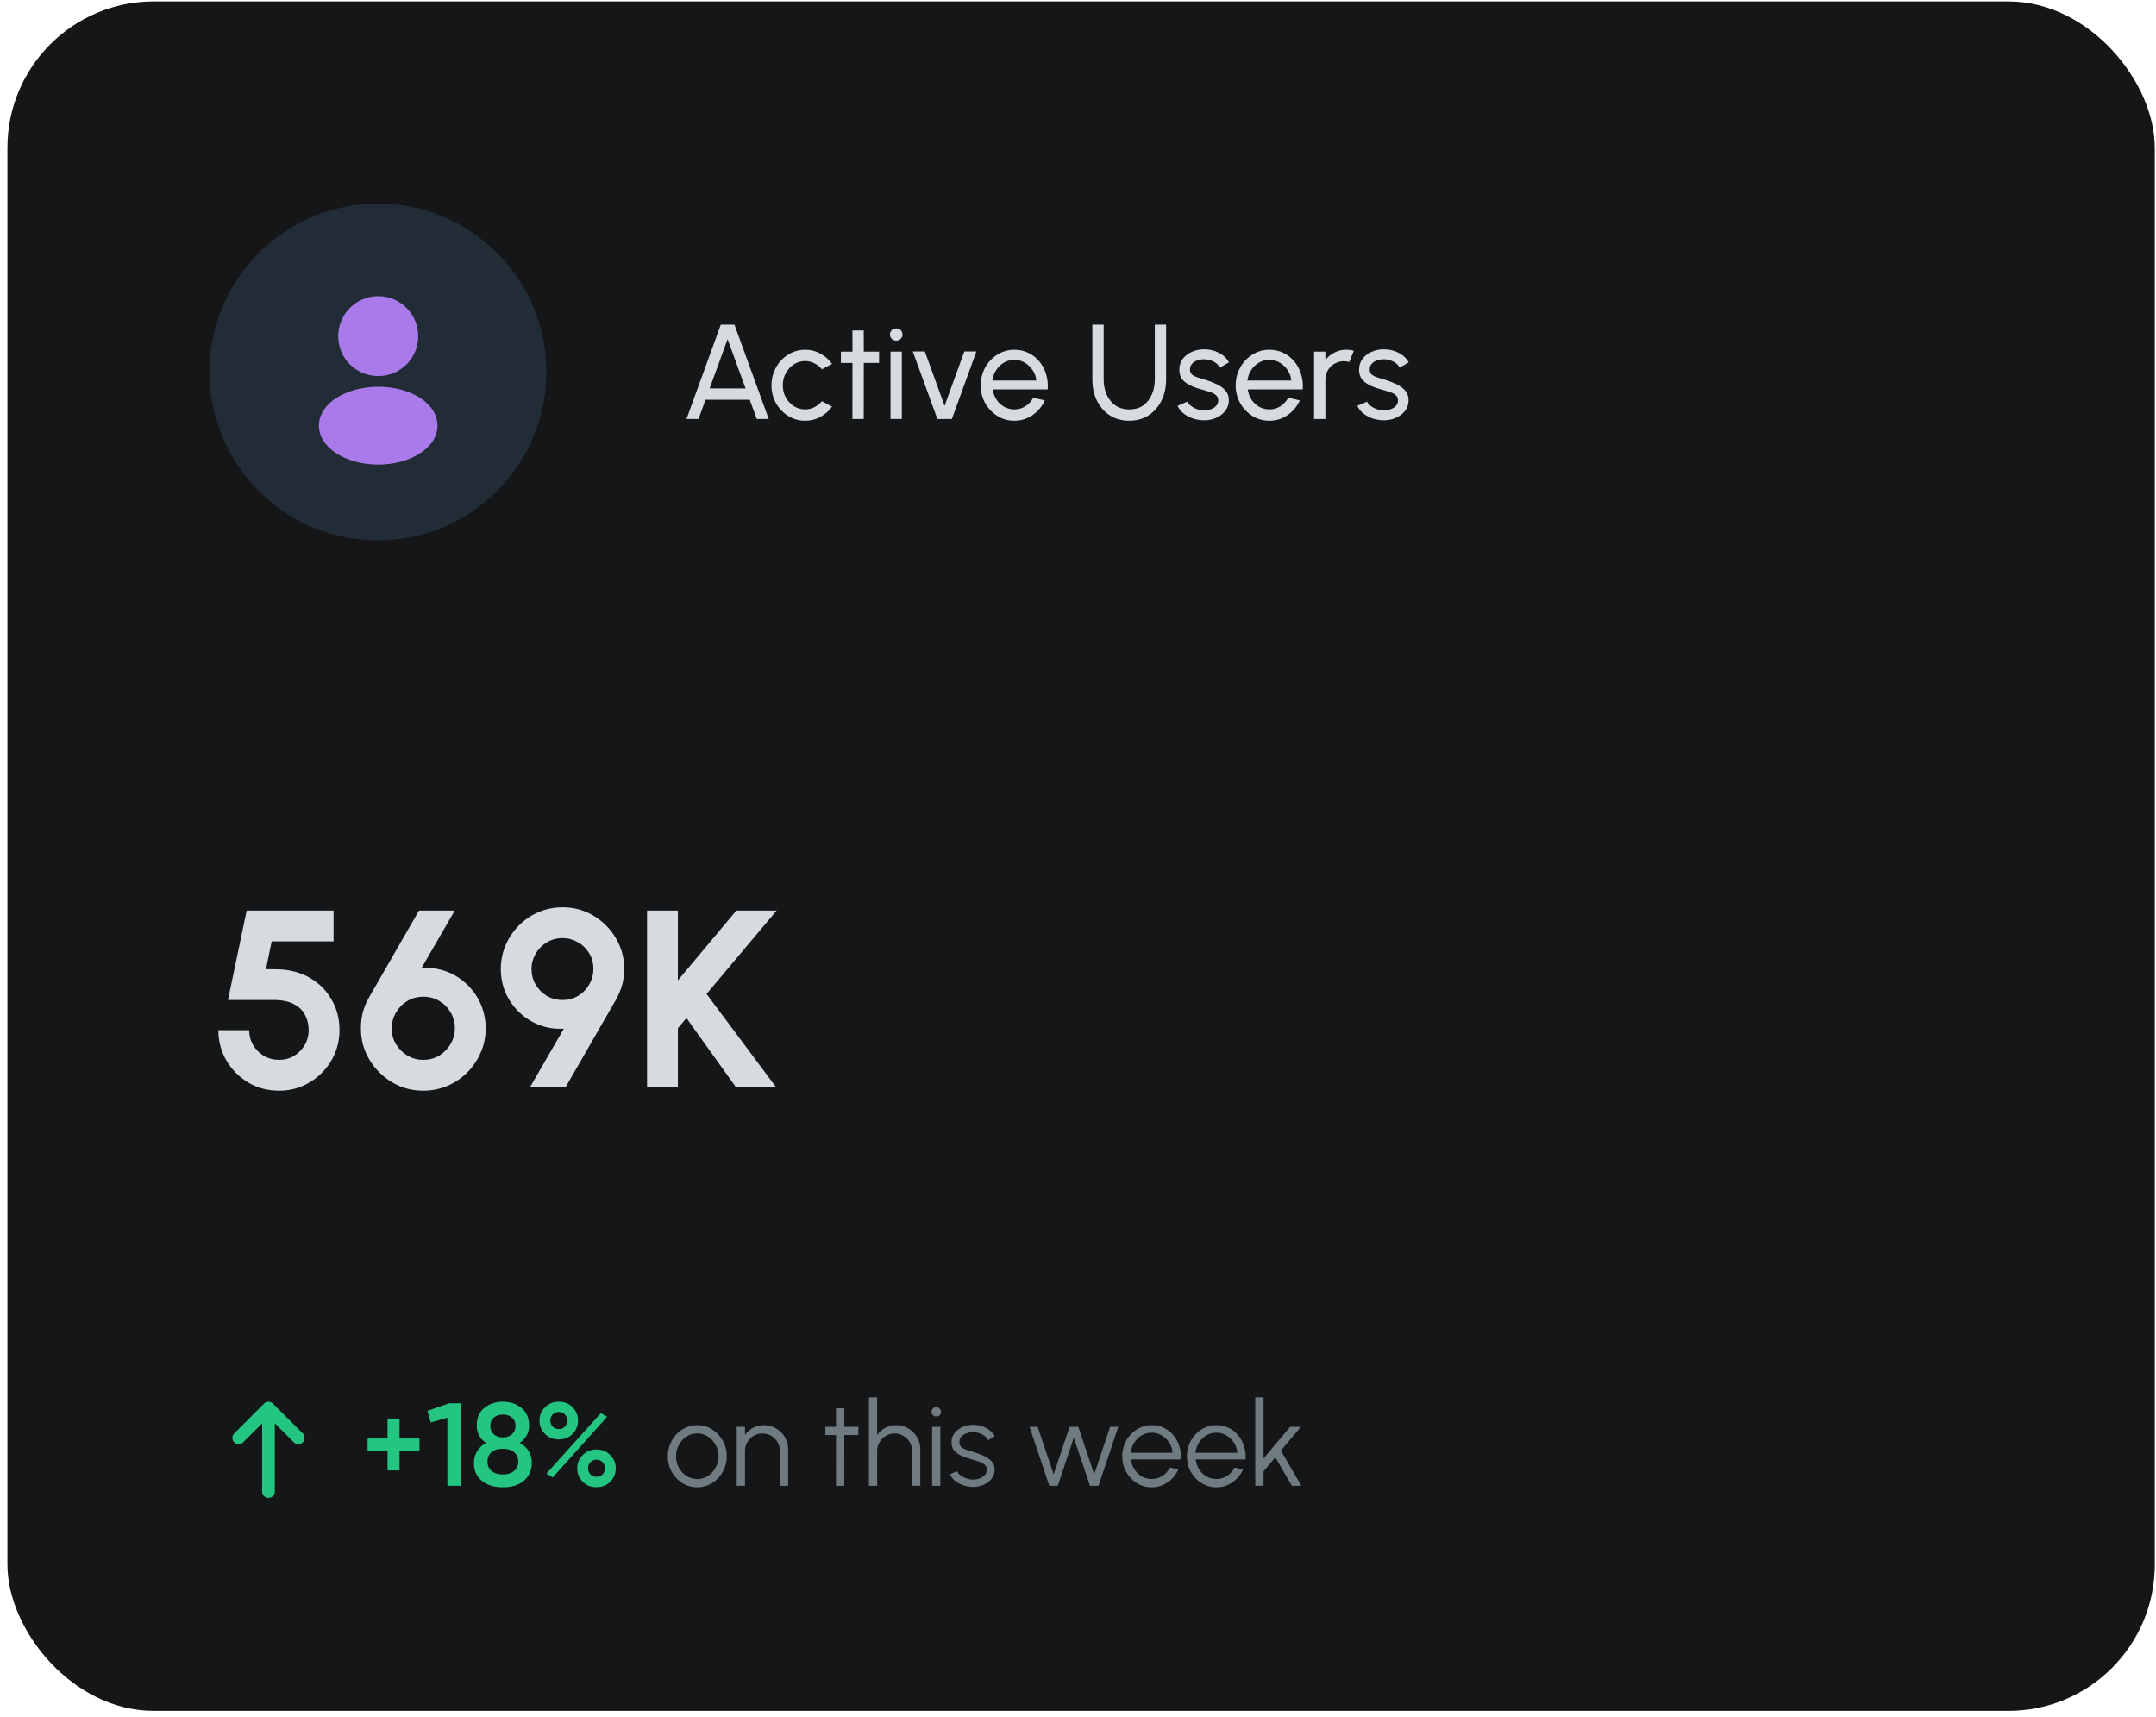
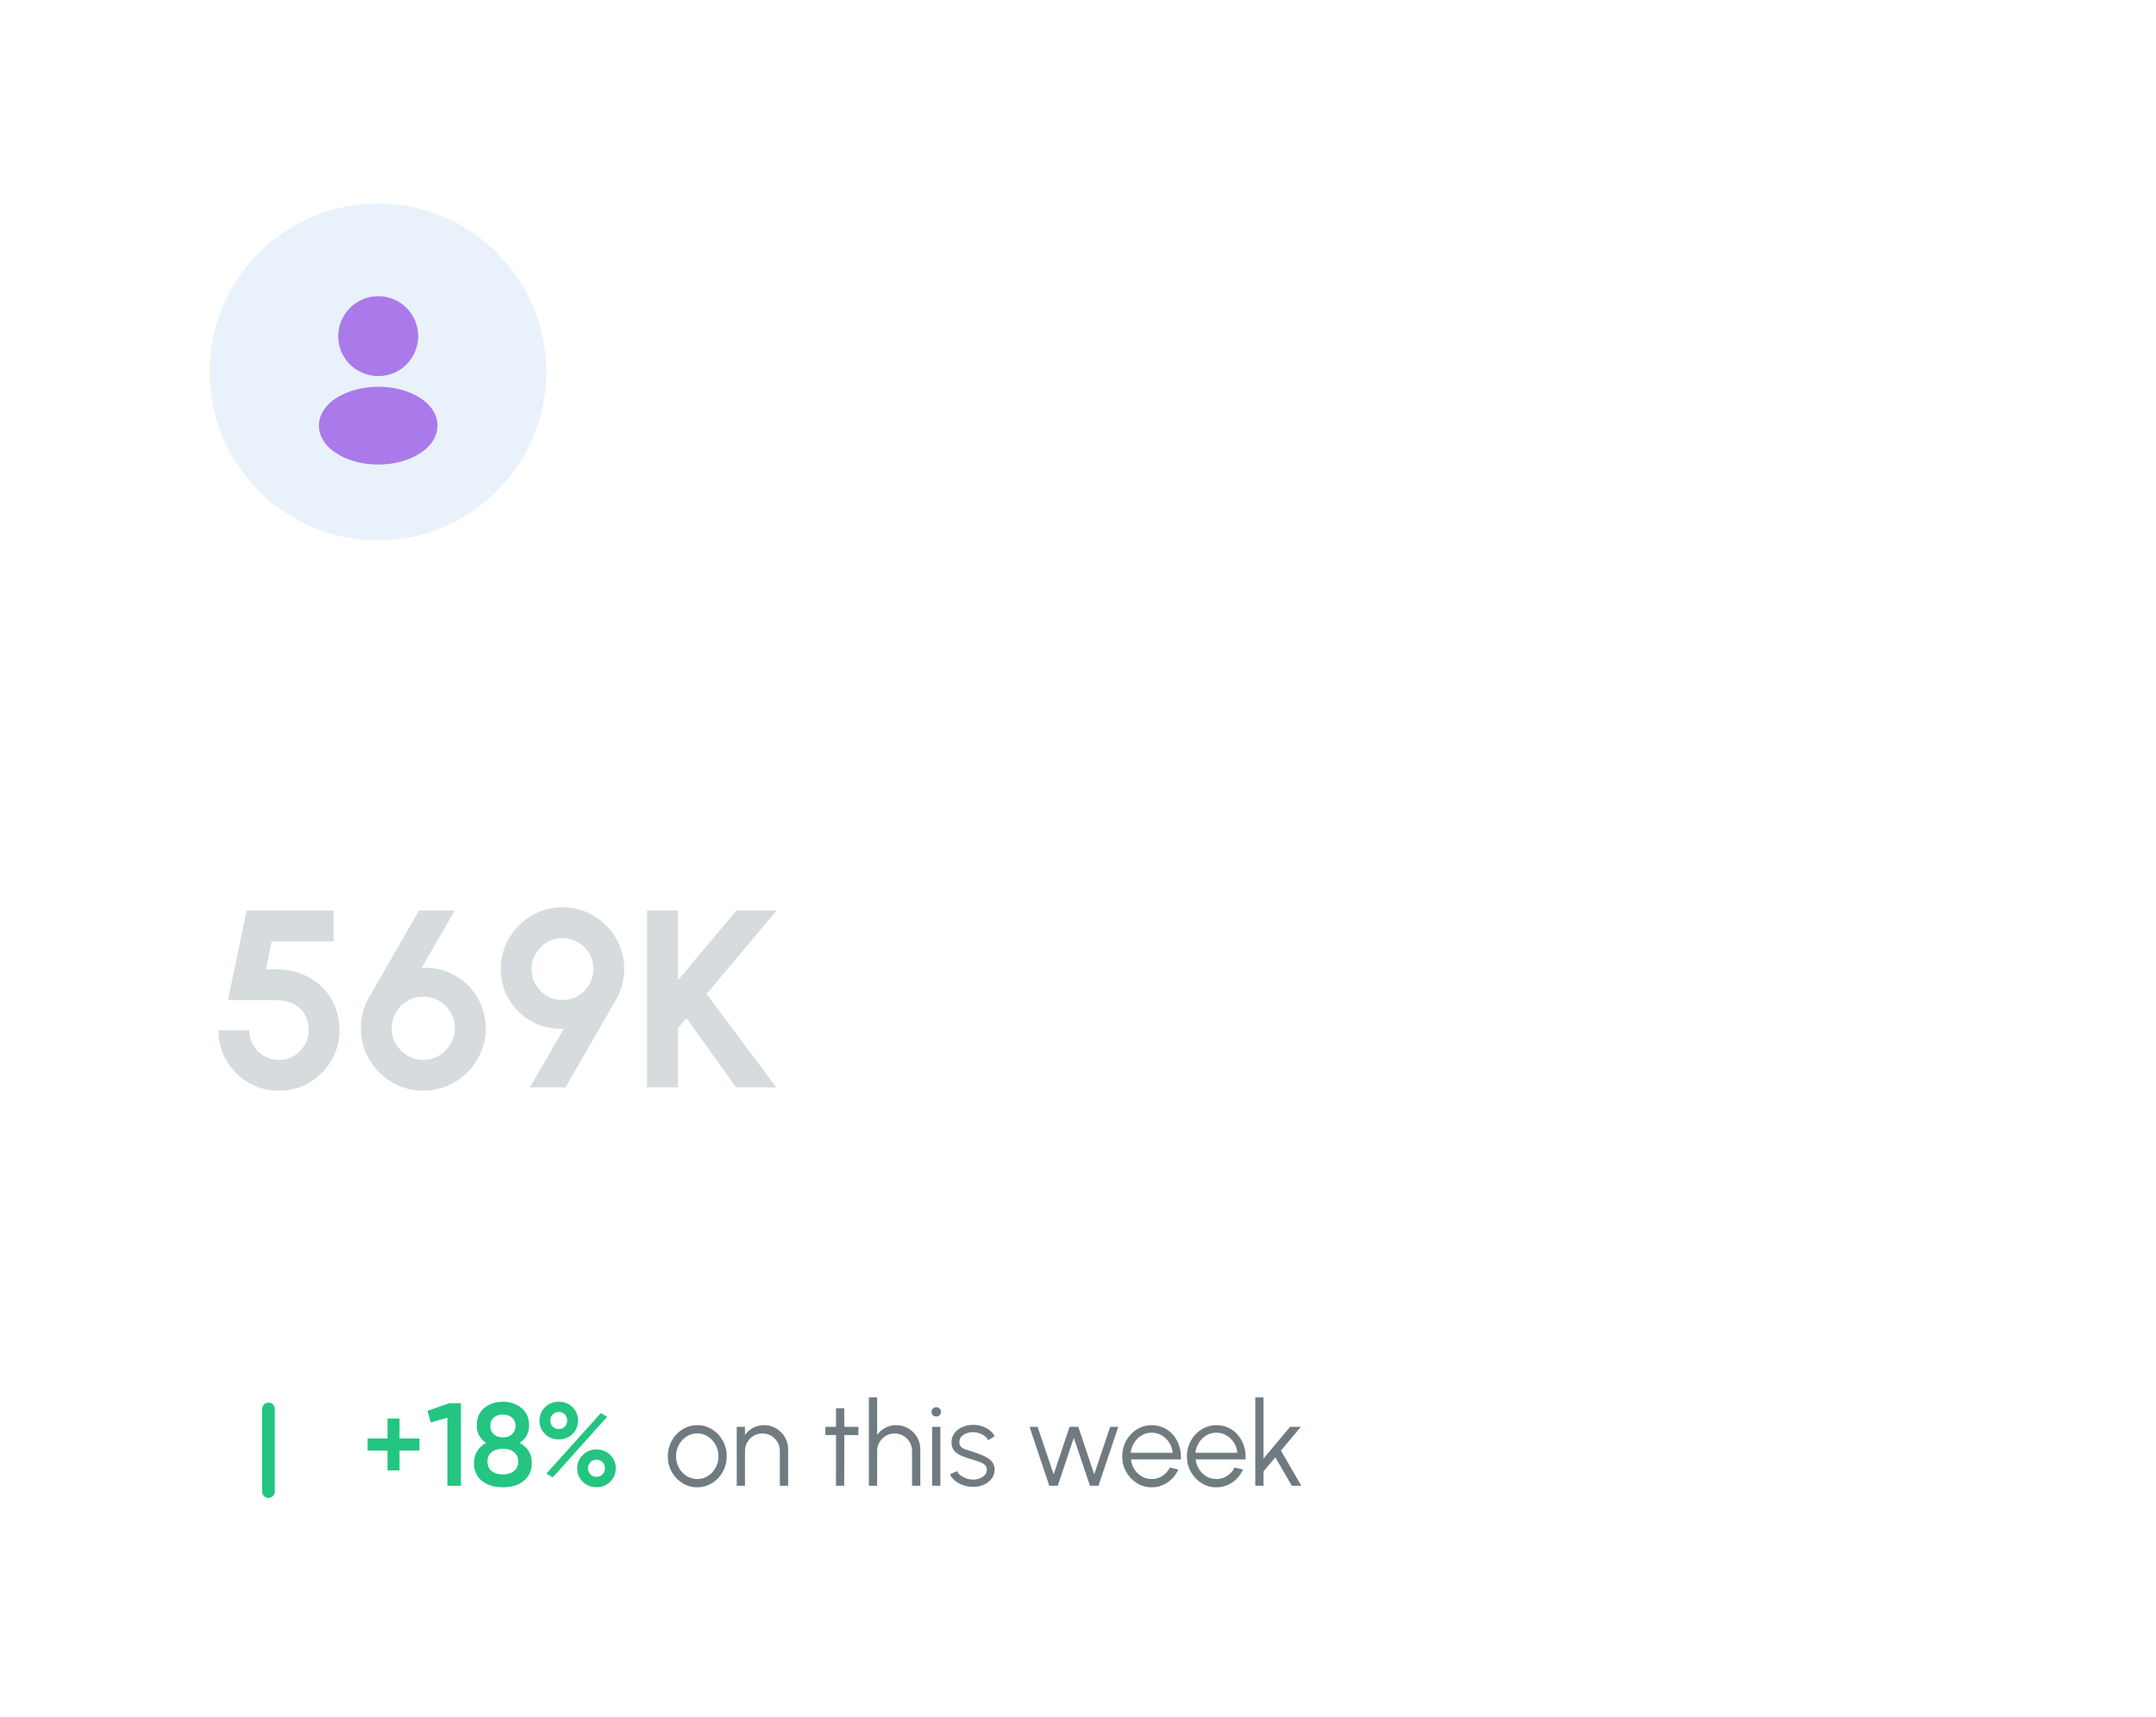
<svg xmlns="http://www.w3.org/2000/svg" width="221" height="176" viewBox="0 0 221 176" fill="none">
-   <rect x="1.193" y="0.579" width="219.251" height="174.365" rx="14.568" fill="#151618" stroke="#151618" stroke-width="0.863" />
  <circle opacity="0.15" cx="38.74" cy="38.128" r="17.264" fill="#6DACE7" />
-   <path d="M73.884 33.281H75.286L78.8 42.949H77.571L76.853 40.974H72.316L71.605 42.949H70.369L73.884 33.281ZM72.744 39.814H76.425L74.581 34.766L72.744 39.814ZM84.251 41.126L85.287 41.685C84.974 42.122 84.575 42.472 84.092 42.735C83.613 42.997 83.093 43.128 82.531 43.128C81.896 43.128 81.316 42.965 80.791 42.638C80.271 42.311 79.854 41.874 79.541 41.326C79.233 40.773 79.079 40.163 79.079 39.496C79.079 38.989 79.168 38.518 79.348 38.08C79.527 37.638 79.774 37.252 80.087 36.92C80.404 36.584 80.773 36.322 81.192 36.133C81.611 35.944 82.057 35.85 82.531 35.85C83.093 35.85 83.613 35.981 84.092 36.243C84.575 36.506 84.974 36.858 85.287 37.3L84.251 37.859C84.03 37.588 83.767 37.378 83.463 37.231C83.16 37.084 82.849 37.01 82.531 37.01C82.103 37.01 81.714 37.125 81.364 37.355C81.019 37.581 80.745 37.882 80.543 38.26C80.34 38.637 80.239 39.049 80.239 39.496C80.239 39.943 80.34 40.355 80.543 40.732C80.75 41.105 81.026 41.404 81.371 41.63C81.721 41.855 82.108 41.968 82.531 41.968C82.872 41.968 83.192 41.89 83.491 41.733C83.79 41.577 84.044 41.374 84.251 41.126ZM90.11 37.203H88.543L88.536 42.949H87.376L87.383 37.203H86.195V36.043H87.383L87.376 33.875H88.536L88.543 36.043H90.11V37.203ZM91.281 36.043H92.441V42.949H91.281V36.043ZM91.875 34.918C91.691 34.918 91.536 34.858 91.412 34.738C91.288 34.618 91.226 34.469 91.226 34.289C91.226 34.11 91.288 33.96 91.412 33.84C91.536 33.721 91.688 33.661 91.868 33.661C92.047 33.661 92.199 33.721 92.324 33.84C92.448 33.96 92.51 34.11 92.51 34.289C92.51 34.469 92.448 34.618 92.324 34.738C92.204 34.858 92.054 34.918 91.875 34.918ZM97.569 42.949H96.085L93.564 36.029H94.8L96.823 41.602L98.847 36.029H100.083L97.569 42.949ZM103.976 43.128C103.341 43.128 102.761 42.965 102.236 42.638C101.716 42.311 101.299 41.874 100.986 41.326C100.678 40.773 100.523 40.163 100.523 39.496C100.523 38.989 100.613 38.518 100.793 38.08C100.972 37.638 101.219 37.252 101.532 36.92C101.849 36.584 102.218 36.322 102.637 36.133C103.056 35.944 103.502 35.85 103.976 35.85C104.496 35.85 104.973 35.956 105.406 36.167C105.843 36.375 106.216 36.665 106.524 37.038C106.837 37.41 107.07 37.843 107.222 38.336C107.378 38.828 107.436 39.355 107.394 39.917H101.76C101.815 40.309 101.944 40.658 102.146 40.967C102.349 41.271 102.607 41.512 102.92 41.692C103.237 41.871 103.59 41.964 103.976 41.968C104.391 41.968 104.766 41.862 105.102 41.651C105.438 41.434 105.71 41.139 105.917 40.767L107.098 41.043C106.821 41.655 106.405 42.157 105.848 42.548C105.291 42.935 104.667 43.128 103.976 43.128ZM101.725 39.006H106.227C106.191 38.619 106.066 38.267 105.855 37.949C105.643 37.627 105.373 37.369 105.047 37.176C104.72 36.982 104.363 36.886 103.976 36.886C103.59 36.886 103.235 36.98 102.913 37.169C102.591 37.358 102.324 37.613 102.112 37.935C101.905 38.253 101.776 38.61 101.725 39.006ZM115.755 43.128C114.981 43.128 114.309 42.94 113.738 42.562C113.172 42.184 112.735 41.678 112.426 41.043C112.122 40.403 111.971 39.694 111.971 38.916V33.281H113.131V38.916C113.131 39.468 113.232 39.977 113.434 40.442C113.642 40.907 113.939 41.278 114.325 41.554C114.717 41.83 115.193 41.968 115.755 41.968C116.326 41.968 116.804 41.83 117.191 41.554C117.578 41.273 117.87 40.902 118.068 40.442C118.271 39.977 118.372 39.468 118.372 38.916V33.281H119.532V38.916C119.532 39.501 119.445 40.048 119.27 40.559C119.095 41.066 118.842 41.512 118.51 41.899C118.183 42.286 117.787 42.587 117.322 42.804C116.857 43.02 116.335 43.128 115.755 43.128ZM123.302 43.08C122.929 43.066 122.566 42.997 122.211 42.873C121.861 42.744 121.553 42.571 121.286 42.355C121.023 42.134 120.832 41.881 120.713 41.595L121.707 41.167C121.776 41.324 121.9 41.471 122.08 41.609C122.259 41.747 122.467 41.858 122.701 41.941C122.936 42.023 123.173 42.065 123.413 42.065C123.666 42.065 123.903 42.026 124.124 41.947C124.345 41.869 124.524 41.754 124.662 41.602C124.805 41.446 124.877 41.259 124.877 41.043C124.877 40.813 124.798 40.633 124.642 40.504C124.49 40.371 124.296 40.267 124.062 40.193C123.832 40.115 123.597 40.041 123.357 39.972C122.883 39.853 122.46 39.71 122.087 39.544C121.714 39.374 121.419 39.16 121.203 38.902C120.991 38.64 120.885 38.306 120.885 37.901C120.885 37.473 121.003 37.102 121.237 36.789C121.477 36.476 121.79 36.234 122.176 36.064C122.563 35.894 122.978 35.808 123.419 35.808C123.977 35.808 124.485 35.928 124.946 36.167C125.406 36.407 125.749 36.731 125.975 37.141L125.042 37.687C124.964 37.521 124.844 37.376 124.683 37.252C124.522 37.123 124.338 37.022 124.131 36.948C123.924 36.874 123.712 36.835 123.495 36.83C123.228 36.821 122.978 36.856 122.743 36.934C122.513 37.012 122.326 37.132 122.183 37.293C122.045 37.45 121.976 37.645 121.976 37.88C121.976 38.11 122.05 38.285 122.197 38.405C122.349 38.525 122.545 38.621 122.784 38.695C123.028 38.764 123.293 38.844 123.578 38.937C123.997 39.07 124.389 39.224 124.752 39.399C125.116 39.574 125.408 39.793 125.629 40.055C125.855 40.318 125.965 40.642 125.961 41.029C125.961 41.453 125.834 41.823 125.581 42.141C125.328 42.454 124.999 42.693 124.593 42.859C124.193 43.025 123.762 43.098 123.302 43.08ZM130.115 43.128C129.48 43.128 128.899 42.965 128.375 42.638C127.854 42.311 127.438 41.874 127.125 41.326C126.816 40.773 126.662 40.163 126.662 39.496C126.662 38.989 126.752 38.518 126.931 38.08C127.111 37.638 127.357 37.252 127.67 36.92C127.988 36.584 128.356 36.322 128.775 36.133C129.194 35.944 129.641 35.85 130.115 35.85C130.635 35.85 131.112 35.956 131.544 36.167C131.982 36.375 132.355 36.665 132.663 37.038C132.976 37.41 133.209 37.843 133.36 38.336C133.517 38.828 133.575 39.355 133.533 39.917H127.898C127.953 40.309 128.082 40.658 128.285 40.967C128.487 41.271 128.745 41.512 129.058 41.692C129.376 41.871 129.728 41.964 130.115 41.968C130.529 41.968 130.904 41.862 131.24 41.651C131.577 41.434 131.848 41.139 132.055 40.767L133.236 41.043C132.96 41.655 132.543 42.157 131.986 42.548C131.429 42.935 130.805 43.128 130.115 43.128ZM127.864 39.006H132.366C132.329 38.619 132.205 38.267 131.993 37.949C131.781 37.627 131.512 37.369 131.185 37.176C130.858 36.982 130.502 36.886 130.115 36.886C129.728 36.886 129.374 36.98 129.051 37.169C128.729 37.358 128.462 37.613 128.25 37.935C128.043 38.253 127.914 38.61 127.864 39.006ZM134.697 42.949V36.043H135.857V36.906C136.101 36.584 136.409 36.329 136.782 36.14C137.155 35.947 137.56 35.85 137.998 35.85C138.265 35.85 138.522 35.884 138.771 35.953L138.302 37.114C138.113 37.054 137.929 37.024 137.749 37.024C137.404 37.024 137.086 37.109 136.796 37.279C136.511 37.445 136.283 37.671 136.112 37.956C135.942 38.241 135.857 38.559 135.857 38.909V42.949H134.697ZM141.726 43.08C141.353 43.066 140.989 42.997 140.635 42.873C140.285 42.744 139.976 42.571 139.709 42.355C139.447 42.134 139.256 41.881 139.136 41.595L140.131 41.167C140.2 41.324 140.324 41.471 140.504 41.609C140.683 41.747 140.89 41.858 141.125 41.941C141.36 42.023 141.597 42.065 141.836 42.065C142.09 42.065 142.327 42.026 142.548 41.947C142.769 41.869 142.948 41.754 143.086 41.602C143.229 41.446 143.3 41.259 143.3 41.043C143.3 40.813 143.222 40.633 143.066 40.504C142.914 40.371 142.72 40.267 142.486 40.193C142.255 40.115 142.021 40.041 141.781 39.972C141.307 39.853 140.883 39.71 140.511 39.544C140.138 39.374 139.843 39.16 139.627 38.902C139.415 38.64 139.309 38.306 139.309 37.901C139.309 37.473 139.426 37.102 139.661 36.789C139.901 36.476 140.214 36.234 140.6 36.064C140.987 35.894 141.401 35.808 141.843 35.808C142.4 35.808 142.909 35.928 143.369 36.167C143.83 36.407 144.173 36.731 144.398 37.141L143.466 37.687C143.388 37.521 143.268 37.376 143.107 37.252C142.946 37.123 142.762 37.022 142.555 36.948C142.347 36.874 142.136 36.835 141.919 36.83C141.652 36.821 141.401 36.856 141.167 36.934C140.936 37.012 140.75 37.132 140.607 37.293C140.469 37.45 140.4 37.645 140.4 37.88C140.4 38.11 140.474 38.285 140.621 38.405C140.773 38.525 140.969 38.621 141.208 38.695C141.452 38.764 141.717 38.844 142.002 38.937C142.421 39.07 142.812 39.224 143.176 39.399C143.54 39.574 143.832 39.793 144.053 40.055C144.279 40.318 144.389 40.642 144.385 41.029C144.385 41.453 144.258 41.823 144.005 42.141C143.752 42.454 143.422 42.693 143.017 42.859C142.617 43.025 142.186 43.098 141.726 43.08Z" fill="#D6DBDE" />
  <path d="M28.598 111.803C27.433 111.803 26.38 111.523 25.439 110.962C24.498 110.392 23.751 109.637 23.199 108.696C22.655 107.755 22.383 106.724 22.383 105.601H25.542C25.542 106.162 25.68 106.676 25.956 107.142C26.233 107.6 26.6 107.967 27.057 108.243C27.523 108.51 28.037 108.644 28.598 108.644C29.159 108.644 29.668 108.51 30.126 108.243C30.583 107.967 30.95 107.6 31.226 107.142C31.503 106.676 31.641 106.162 31.641 105.601C31.641 105.04 31.52 104.527 31.278 104.061C31.045 103.586 30.661 103.21 30.126 102.934C29.599 102.649 28.9 102.507 28.028 102.507H23.367L25.283 93.34H34.191V96.499H27.847L27.264 99.347L28.546 99.361C29.772 99.404 30.855 99.701 31.796 100.254C32.737 100.806 33.471 101.549 33.997 102.481C34.532 103.405 34.8 104.445 34.8 105.601C34.8 106.447 34.64 107.246 34.321 107.997C34.002 108.748 33.557 109.408 32.987 109.978C32.418 110.547 31.757 110.996 31.006 111.324C30.264 111.644 29.461 111.803 28.598 111.803ZM43.364 111.803C42.208 111.803 41.146 111.514 40.179 110.936C39.212 110.358 38.44 109.585 37.861 108.618C37.283 107.651 36.994 106.581 36.994 105.407C36.994 104.803 37.063 104.242 37.201 103.724C37.348 103.206 37.572 102.684 37.874 102.157L42.95 93.34H46.614L43.209 99.231C43.908 99.179 44.581 99.24 45.229 99.412C45.876 99.585 46.476 99.857 47.029 100.228C47.581 100.599 48.064 101.048 48.479 101.575C48.893 102.101 49.212 102.688 49.437 103.336C49.67 103.983 49.786 104.673 49.786 105.407C49.786 106.288 49.618 107.112 49.281 107.88C48.953 108.648 48.496 109.33 47.909 109.926C47.322 110.513 46.64 110.975 45.863 111.311C45.086 111.639 44.253 111.803 43.364 111.803ZM43.364 108.644C43.994 108.644 44.555 108.493 45.047 108.191C45.539 107.88 45.924 107.479 46.2 106.987C46.485 106.495 46.627 105.973 46.627 105.42C46.627 104.825 46.485 104.281 46.2 103.789C45.915 103.297 45.526 102.904 45.035 102.61C44.551 102.317 44.003 102.17 43.39 102.17C42.76 102.17 42.199 102.326 41.707 102.636C41.224 102.938 40.844 103.336 40.568 103.828C40.291 104.32 40.153 104.85 40.153 105.42C40.153 106.033 40.304 106.581 40.606 107.065C40.908 107.548 41.301 107.932 41.785 108.217C42.277 108.502 42.803 108.644 43.364 108.644ZM54.314 111.467L57.797 105.446C56.942 105.498 56.126 105.381 55.349 105.096C54.581 104.812 53.895 104.389 53.291 103.828C52.687 103.266 52.208 102.602 51.854 101.834C51.508 101.065 51.336 100.232 51.336 99.335C51.336 98.463 51.5 97.647 51.828 96.887C52.156 96.119 52.609 95.446 53.187 94.868C53.774 94.281 54.447 93.823 55.207 93.495C55.975 93.167 56.8 93.003 57.68 93.003C58.828 93.003 59.877 93.288 60.827 93.858C61.785 94.427 62.549 95.191 63.118 96.149C63.697 97.108 63.986 98.169 63.986 99.335C63.986 99.913 63.912 100.461 63.766 100.979C63.628 101.488 63.407 102.006 63.105 102.533L57.965 111.467H54.314ZM57.654 102.507C58.276 102.507 58.824 102.356 59.299 102.054C59.782 101.752 60.157 101.359 60.425 100.875C60.693 100.392 60.827 99.874 60.827 99.322C60.827 98.717 60.68 98.178 60.386 97.703C60.093 97.22 59.704 96.844 59.221 96.577C58.738 96.3 58.224 96.162 57.68 96.162C57.059 96.162 56.506 96.313 56.023 96.615C55.548 96.909 55.173 97.297 54.896 97.781C54.62 98.264 54.482 98.778 54.482 99.322C54.482 99.9 54.62 100.431 54.896 100.914C55.181 101.398 55.561 101.786 56.036 102.08C56.519 102.364 57.059 102.507 57.654 102.507ZM79.571 111.467H75.453L70.365 104.358L69.484 105.407V111.467H66.325V93.34H69.484V100.5L75.479 93.34H79.609L72.423 101.885L79.571 111.467Z" fill="#D6DBDE" />
  <path d="M38.768 30.359C36.507 30.359 34.668 32.198 34.668 34.459C34.668 36.678 36.403 38.473 38.665 38.551C38.734 38.542 38.803 38.542 38.855 38.551C38.872 38.551 38.88 38.551 38.898 38.551C38.906 38.551 38.906 38.551 38.915 38.551C41.125 38.473 42.86 36.678 42.868 34.459C42.868 32.198 41.03 30.359 38.768 30.359Z" fill="#AA7AEB" />
  <path d="M43.153 40.847C40.745 39.242 36.818 39.242 34.392 40.847C33.296 41.581 32.691 42.574 32.691 43.635C32.691 44.697 33.296 45.681 34.383 46.406C35.592 47.218 37.18 47.623 38.768 47.623C40.357 47.623 41.945 47.218 43.153 46.406C44.241 45.672 44.845 44.688 44.845 43.618C44.837 42.556 44.241 41.572 43.153 40.847Z" fill="#AA7AEB" />
  <path d="M40.955 147.455H42.998V148.688H40.955V150.73H39.723V148.688H37.68V147.455H39.723V145.413H40.955V147.455ZM43.817 144.627L46.041 143.842H47.249V152.301H45.859V145.328L44.155 145.812L43.817 144.627ZM53.268 147.902C54.098 148.361 54.513 149.046 54.513 149.957C54.513 150.722 54.243 151.33 53.703 151.781C53.171 152.233 52.454 152.458 51.552 152.458C50.65 152.458 49.929 152.237 49.389 151.793C48.849 151.35 48.579 150.738 48.579 149.957C48.579 149.522 48.688 149.127 48.906 148.772C49.123 148.41 49.429 148.12 49.824 147.902C49.188 147.483 48.869 146.887 48.869 146.114C48.869 145.34 49.127 144.744 49.643 144.325C50.166 143.898 50.803 143.685 51.552 143.685C52.293 143.685 52.926 143.898 53.449 144.325C53.973 144.752 54.235 145.348 54.235 146.114C54.235 146.879 53.913 147.475 53.268 147.902ZM51.552 145.002C51.165 145.002 50.851 145.107 50.609 145.316C50.376 145.517 50.259 145.803 50.259 146.174C50.259 146.529 50.38 146.815 50.621 147.032C50.863 147.242 51.173 147.346 51.552 147.346C51.923 147.346 52.229 147.242 52.471 147.032C52.72 146.815 52.845 146.529 52.845 146.174C52.845 145.803 52.724 145.517 52.483 145.316C52.241 145.107 51.931 145.002 51.552 145.002ZM51.552 151.141C52.027 151.141 52.406 151.024 52.688 150.79C52.978 150.557 53.123 150.235 53.123 149.824C53.123 149.413 52.978 149.091 52.688 148.857C52.406 148.623 52.027 148.506 51.552 148.506C51.069 148.506 50.682 148.623 50.392 148.857C50.11 149.091 49.969 149.413 49.969 149.824C49.969 150.235 50.11 150.557 50.392 150.79C50.682 151.024 51.069 151.141 51.552 151.141ZM58.682 144.241C59.061 144.619 59.25 145.078 59.25 145.618C59.25 146.158 59.061 146.617 58.682 146.996C58.312 147.366 57.844 147.552 57.28 147.552C56.708 147.552 56.237 147.366 55.867 146.996C55.488 146.617 55.298 146.158 55.298 145.618C55.298 145.086 55.488 144.631 55.867 144.253C56.245 143.874 56.716 143.685 57.28 143.685C57.844 143.685 58.312 143.87 58.682 144.241ZM57.268 146.488C57.526 146.488 57.736 146.408 57.897 146.247C58.058 146.077 58.138 145.868 58.138 145.618C58.138 145.368 58.058 145.159 57.897 144.99C57.736 144.821 57.526 144.736 57.268 144.736C57.019 144.736 56.813 144.821 56.652 144.99C56.491 145.159 56.41 145.368 56.41 145.618C56.41 145.86 56.491 146.065 56.652 146.234C56.821 146.404 57.027 146.488 57.268 146.488ZM56.664 151.443L56.011 151.056L61.583 144.857L62.235 145.231L56.664 151.443ZM61.148 152.446C60.575 152.446 60.104 152.261 59.734 151.89C59.355 151.511 59.166 151.052 59.166 150.512C59.166 149.981 59.355 149.526 59.734 149.147C60.112 148.768 60.584 148.579 61.148 148.579C61.703 148.579 62.171 148.768 62.549 149.147C62.928 149.526 63.117 149.981 63.117 150.512C63.117 151.052 62.928 151.511 62.549 151.89C62.179 152.261 61.711 152.446 61.148 152.446ZM61.135 151.383C61.393 151.383 61.603 151.302 61.764 151.141C61.925 150.972 62.005 150.762 62.005 150.512C62.005 150.263 61.925 150.053 61.764 149.884C61.603 149.715 61.393 149.63 61.135 149.63C60.886 149.63 60.68 149.715 60.519 149.884C60.358 150.053 60.277 150.263 60.277 150.512C60.277 150.754 60.358 150.96 60.519 151.129C60.688 151.298 60.894 151.383 61.135 151.383Z" fill="#23C581" />
-   <path d="M30.578 147.394L27.521 144.337L24.465 147.394" stroke="#23C581" stroke-width="1.295" stroke-miterlimit="10" stroke-linecap="round" stroke-linejoin="round" />
  <path d="M27.52 152.897V144.423" stroke="#23C581" stroke-width="1.295" stroke-miterlimit="10" stroke-linecap="round" stroke-linejoin="round" />
  <path d="M71.474 152.458C70.918 152.458 70.41 152.315 69.951 152.029C69.496 151.743 69.131 151.36 68.857 150.881C68.587 150.398 68.452 149.864 68.452 149.28C68.452 148.837 68.531 148.424 68.688 148.041C68.845 147.654 69.061 147.316 69.335 147.026C69.612 146.732 69.935 146.502 70.301 146.337C70.668 146.172 71.059 146.089 71.474 146.089C72.029 146.089 72.535 146.232 72.99 146.518C73.449 146.804 73.814 147.189 74.084 147.673C74.358 148.156 74.495 148.692 74.495 149.28C74.495 149.719 74.416 150.13 74.259 150.512C74.102 150.895 73.885 151.234 73.606 151.528C73.333 151.818 73.012 152.045 72.646 152.21C72.283 152.376 71.892 152.458 71.474 152.458ZM71.474 151.612C71.884 151.612 72.253 151.505 72.579 151.292C72.91 151.074 73.169 150.788 73.359 150.434C73.552 150.079 73.649 149.695 73.649 149.28C73.649 148.857 73.552 148.468 73.359 148.114C73.165 147.755 72.904 147.469 72.573 147.256C72.247 147.042 71.88 146.935 71.474 146.935C71.063 146.935 70.692 147.044 70.362 147.262C70.035 147.475 69.776 147.759 69.582 148.114C69.393 148.468 69.298 148.857 69.298 149.28C69.298 149.715 69.397 150.11 69.594 150.464C69.792 150.815 70.056 151.095 70.386 151.304C70.716 151.509 71.079 151.612 71.474 151.612ZM80.787 148.561V152.301H79.941V148.73C79.941 148.4 79.861 148.1 79.7 147.83C79.538 147.56 79.323 147.344 79.053 147.183C78.783 147.022 78.483 146.941 78.153 146.941C77.826 146.941 77.526 147.022 77.252 147.183C76.982 147.344 76.767 147.56 76.606 147.83C76.445 148.1 76.364 148.4 76.364 148.73V152.301H75.518V146.259H76.364V147.093C76.578 146.786 76.856 146.543 77.198 146.361C77.54 146.18 77.913 146.089 78.316 146.089C78.771 146.089 79.186 146.2 79.561 146.422C79.935 146.643 80.233 146.941 80.455 147.316C80.676 147.691 80.787 148.106 80.787 148.561ZM87.988 147.105H86.544L86.538 152.301H85.692L85.698 147.105H84.604V146.259H85.698L85.692 144.361H86.538L86.544 146.259H87.988V147.105ZM94.335 148.561V152.301H93.489V148.73C93.489 148.4 93.409 148.1 93.248 147.83C93.087 147.56 92.871 147.344 92.601 147.183C92.331 147.022 92.031 146.941 91.701 146.941C91.374 146.941 91.074 147.022 90.8 147.183C90.531 147.344 90.315 147.56 90.154 147.83C89.993 148.1 89.912 148.4 89.912 148.73V152.301H89.066V143.237H89.912V147.093C90.126 146.786 90.404 146.543 90.746 146.361C91.088 146.18 91.461 146.089 91.864 146.089C92.319 146.089 92.734 146.2 93.109 146.422C93.483 146.643 93.781 146.941 94.003 147.316C94.224 147.691 94.335 148.106 94.335 148.561ZM95.545 146.259H96.391V152.301H95.545V146.259ZM95.974 145.201C95.837 145.201 95.721 145.157 95.624 145.068C95.531 144.976 95.485 144.861 95.485 144.724C95.485 144.587 95.531 144.474 95.624 144.386C95.721 144.293 95.837 144.247 95.974 144.247C96.107 144.247 96.22 144.293 96.313 144.386C96.409 144.474 96.458 144.587 96.458 144.724C96.458 144.861 96.411 144.976 96.319 145.068C96.226 145.157 96.111 145.201 95.974 145.201ZM99.666 152.416C99.336 152.408 99.014 152.347 98.7 152.235C98.385 152.122 98.112 151.969 97.878 151.775C97.644 151.582 97.477 151.362 97.376 151.117L98.108 150.803C98.172 150.96 98.291 151.105 98.464 151.238C98.641 151.366 98.843 151.471 99.068 151.552C99.294 151.628 99.517 151.667 99.739 151.667C99.985 151.667 100.214 151.626 100.428 151.546C100.641 151.465 100.815 151.35 100.947 151.201C101.084 151.048 101.153 150.869 101.153 150.664C101.153 150.442 101.08 150.269 100.935 150.144C100.79 150.015 100.607 149.914 100.386 149.842C100.164 149.765 99.936 149.693 99.703 149.624C99.276 149.507 98.899 149.379 98.573 149.238C98.246 149.097 97.991 148.917 97.805 148.7C97.624 148.478 97.534 148.194 97.534 147.848C97.534 147.481 97.636 147.165 97.842 146.899C98.051 146.629 98.323 146.422 98.657 146.277C98.996 146.128 99.356 146.053 99.739 146.053C100.23 146.053 100.678 146.16 101.08 146.373C101.487 146.587 101.781 146.871 101.963 147.225L101.28 147.63C101.207 147.465 101.092 147.322 100.935 147.201C100.778 147.08 100.599 146.986 100.398 146.917C100.2 146.849 99.999 146.813 99.793 146.809C99.536 146.804 99.296 146.843 99.074 146.923C98.853 147 98.674 147.115 98.537 147.268C98.404 147.421 98.337 147.608 98.337 147.83C98.337 148.051 98.404 148.22 98.537 148.337C98.669 148.45 98.849 148.543 99.074 148.615C99.304 148.684 99.562 148.764 99.848 148.857C100.214 148.974 100.559 149.107 100.881 149.256C101.203 149.405 101.463 149.59 101.66 149.812C101.858 150.033 101.955 150.313 101.95 150.651C101.95 151.014 101.842 151.33 101.624 151.6C101.407 151.87 101.125 152.077 100.778 152.222C100.432 152.363 100.061 152.428 99.666 152.416ZM108.427 152.301H107.557L105.533 146.259H106.36L108.004 151.129L109.635 146.259H110.53L112.161 151.129L113.793 146.259H114.626L112.602 152.301H111.726L110.07 147.383L108.427 152.301ZM118.054 152.458C117.498 152.458 116.991 152.315 116.531 152.029C116.076 151.743 115.712 151.36 115.438 150.881C115.168 150.398 115.033 149.864 115.033 149.28C115.033 148.837 115.111 148.424 115.269 148.041C115.426 147.654 115.641 147.316 115.915 147.026C116.193 146.732 116.515 146.502 116.882 146.337C117.248 146.172 117.639 146.089 118.054 146.089C118.501 146.089 118.912 146.178 119.287 146.355C119.665 146.533 119.99 146.78 120.259 147.099C120.533 147.417 120.739 147.789 120.876 148.216C121.017 148.643 121.075 149.105 121.051 149.6H115.927C115.975 149.983 116.096 150.325 116.29 150.627C116.487 150.929 116.737 151.169 117.039 151.346C117.345 151.52 117.683 151.608 118.054 151.612C118.457 151.612 118.819 151.507 119.142 151.298C119.468 151.089 119.73 150.801 119.927 150.434L120.785 150.633C120.543 151.169 120.179 151.608 119.692 151.951C119.204 152.289 118.658 152.458 118.054 152.458ZM115.903 148.917H120.199C120.171 148.543 120.056 148.2 119.855 147.89C119.657 147.576 119.401 147.326 119.087 147.141C118.773 146.952 118.429 146.857 118.054 146.857C117.679 146.857 117.337 146.95 117.027 147.135C116.717 147.316 116.463 147.564 116.265 147.878C116.068 148.188 115.947 148.535 115.903 148.917ZM124.686 152.458C124.131 152.458 123.623 152.315 123.164 152.029C122.709 151.743 122.344 151.36 122.07 150.881C121.8 150.398 121.665 149.864 121.665 149.28C121.665 148.837 121.744 148.424 121.901 148.041C122.058 147.654 122.274 147.316 122.547 147.026C122.825 146.732 123.148 146.502 123.514 146.337C123.881 146.172 124.272 146.089 124.686 146.089C125.134 146.089 125.544 146.178 125.919 146.355C126.298 146.533 126.622 146.78 126.892 147.099C127.166 147.417 127.371 147.789 127.508 148.216C127.649 148.643 127.708 149.105 127.683 149.6H122.56C122.608 149.983 122.729 150.325 122.922 150.627C123.119 150.929 123.369 151.169 123.671 151.346C123.978 151.52 124.316 151.608 124.686 151.612C125.089 151.612 125.452 151.507 125.774 151.298C126.1 151.089 126.362 150.801 126.56 150.434L127.418 150.633C127.176 151.169 126.811 151.608 126.324 151.951C125.837 152.289 125.291 152.458 124.686 152.458ZM122.535 148.917H126.832C126.803 148.543 126.689 148.2 126.487 147.89C126.29 147.576 126.034 147.326 125.72 147.141C125.406 146.952 125.061 146.857 124.686 146.857C124.312 146.857 123.969 146.95 123.659 147.135C123.349 147.316 123.095 147.564 122.898 147.878C122.701 148.188 122.58 148.535 122.535 148.917ZM133.391 152.301H132.418L130.726 149.383L129.518 150.827V152.301H128.672V143.237H129.518V149.509L132.243 146.259H133.349L131.3 148.694L133.391 152.301Z" fill="#707B81" />
</svg>